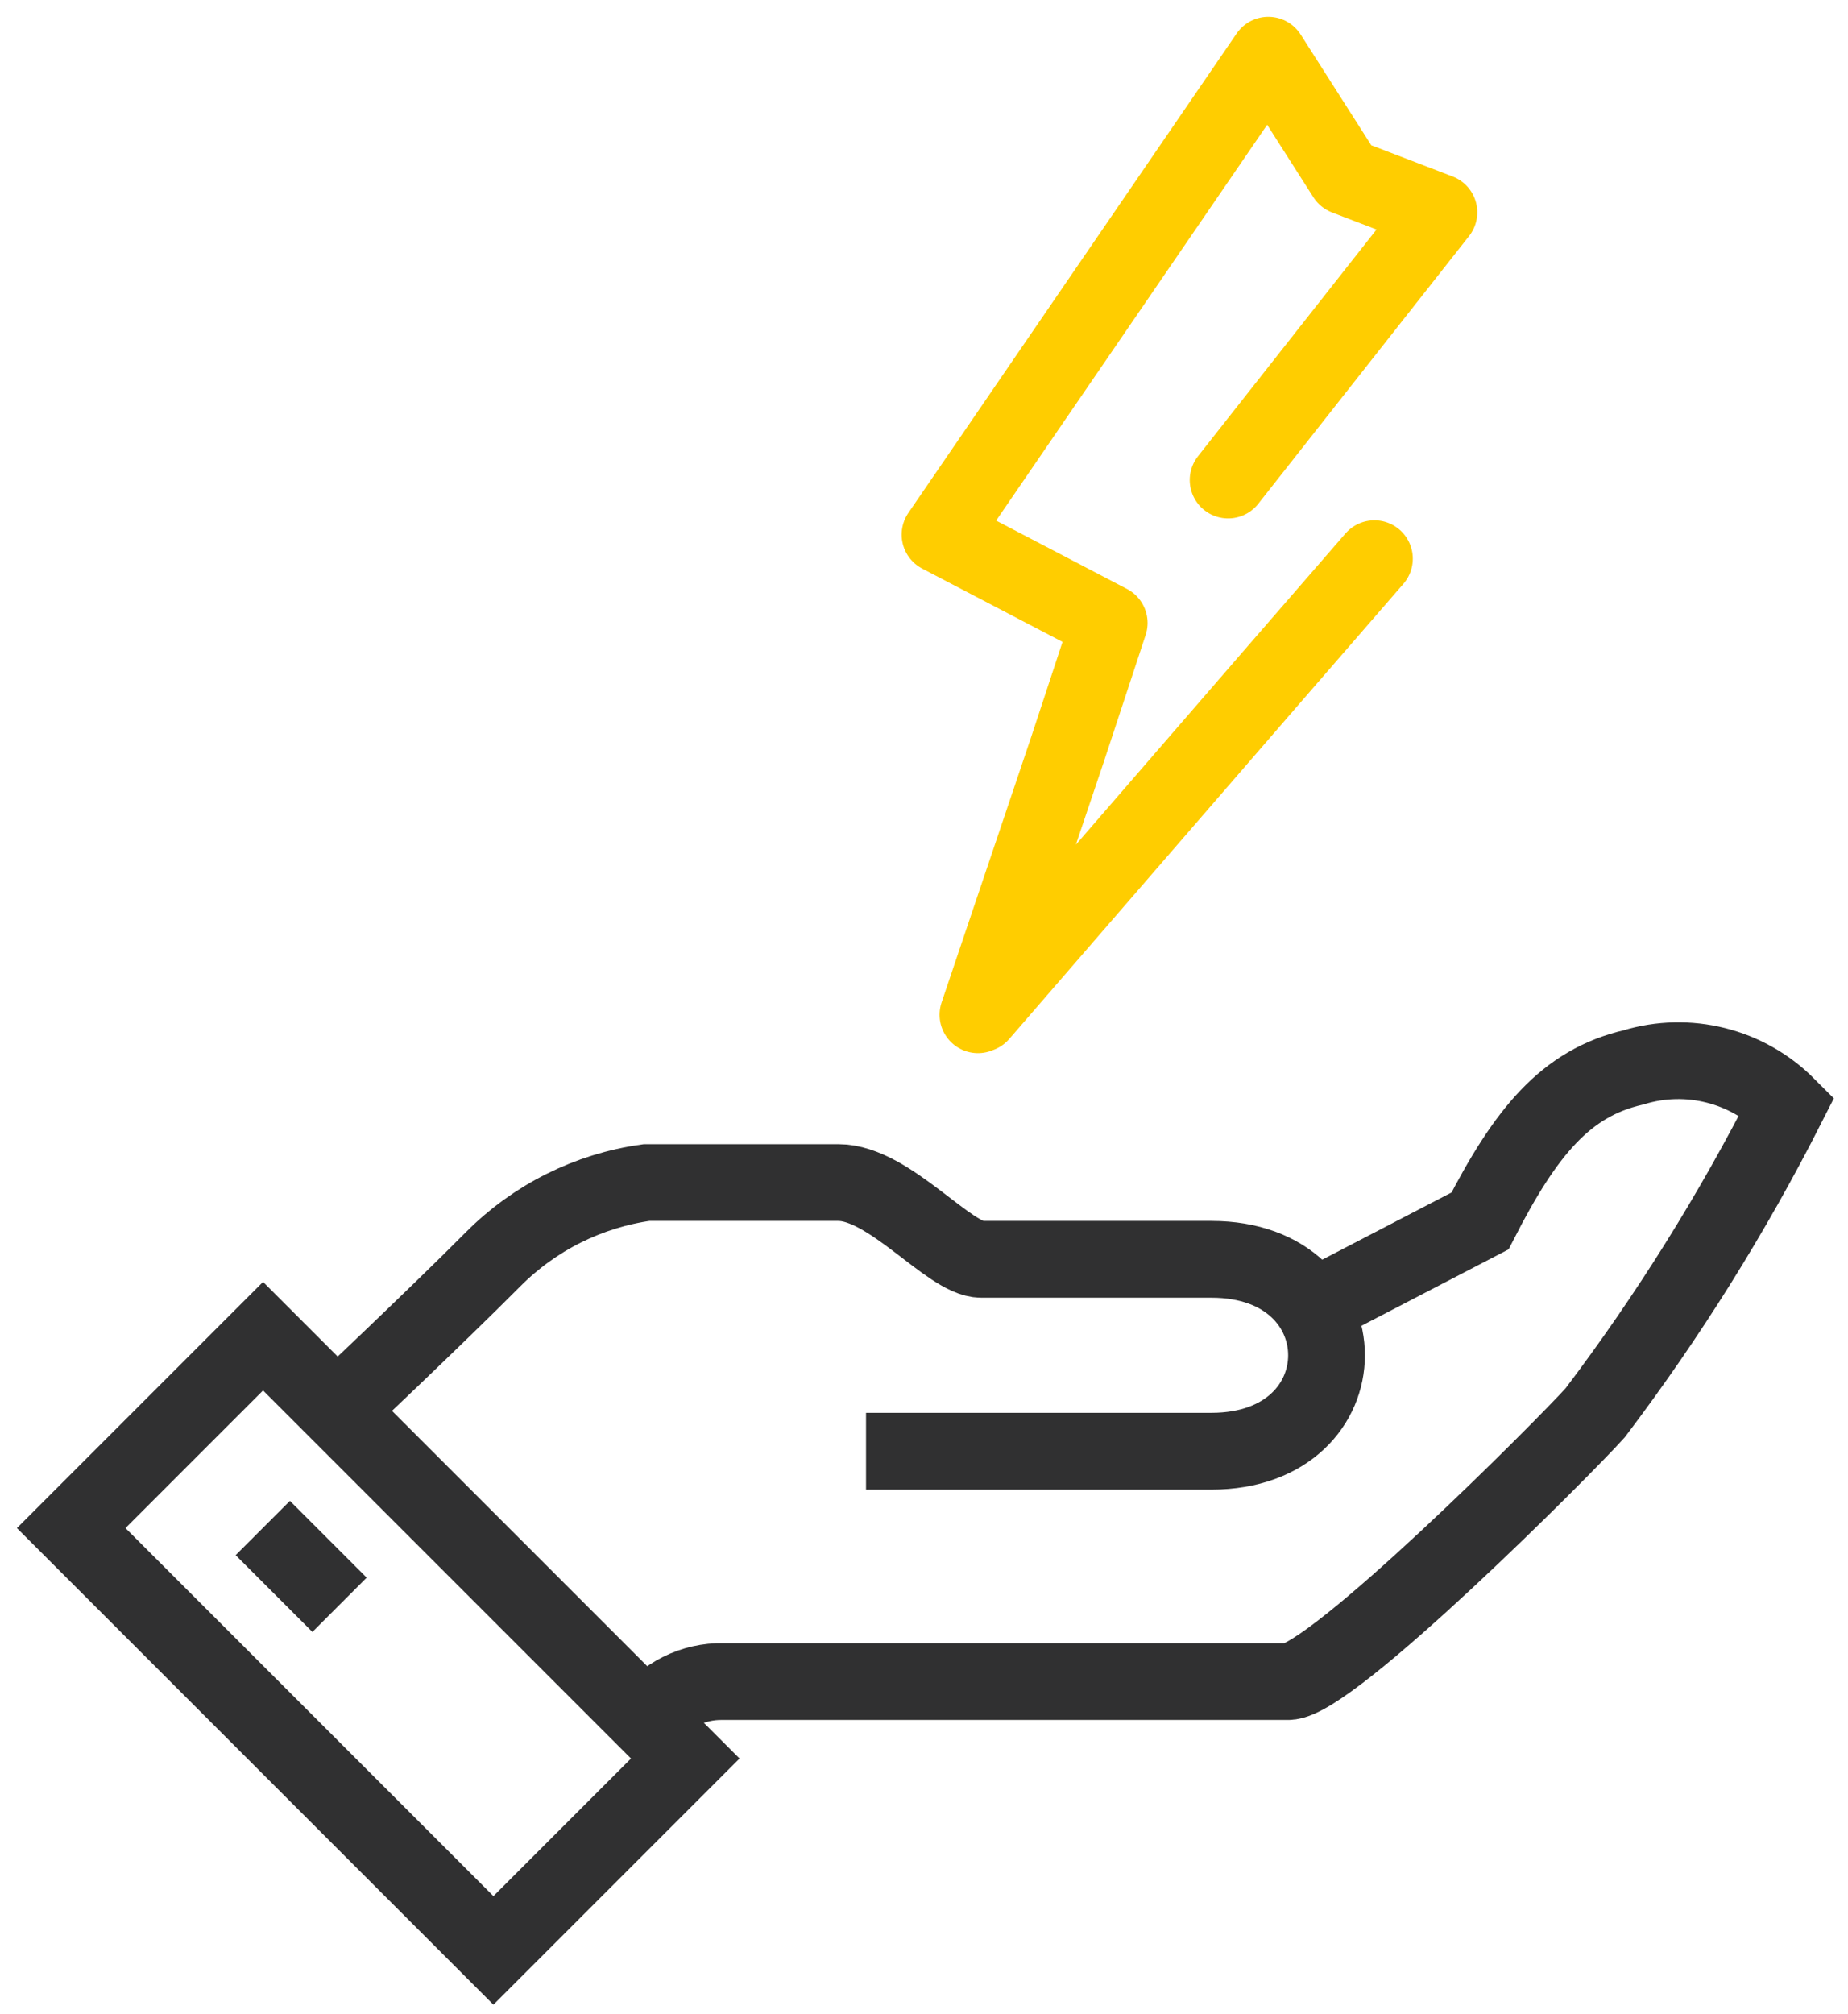
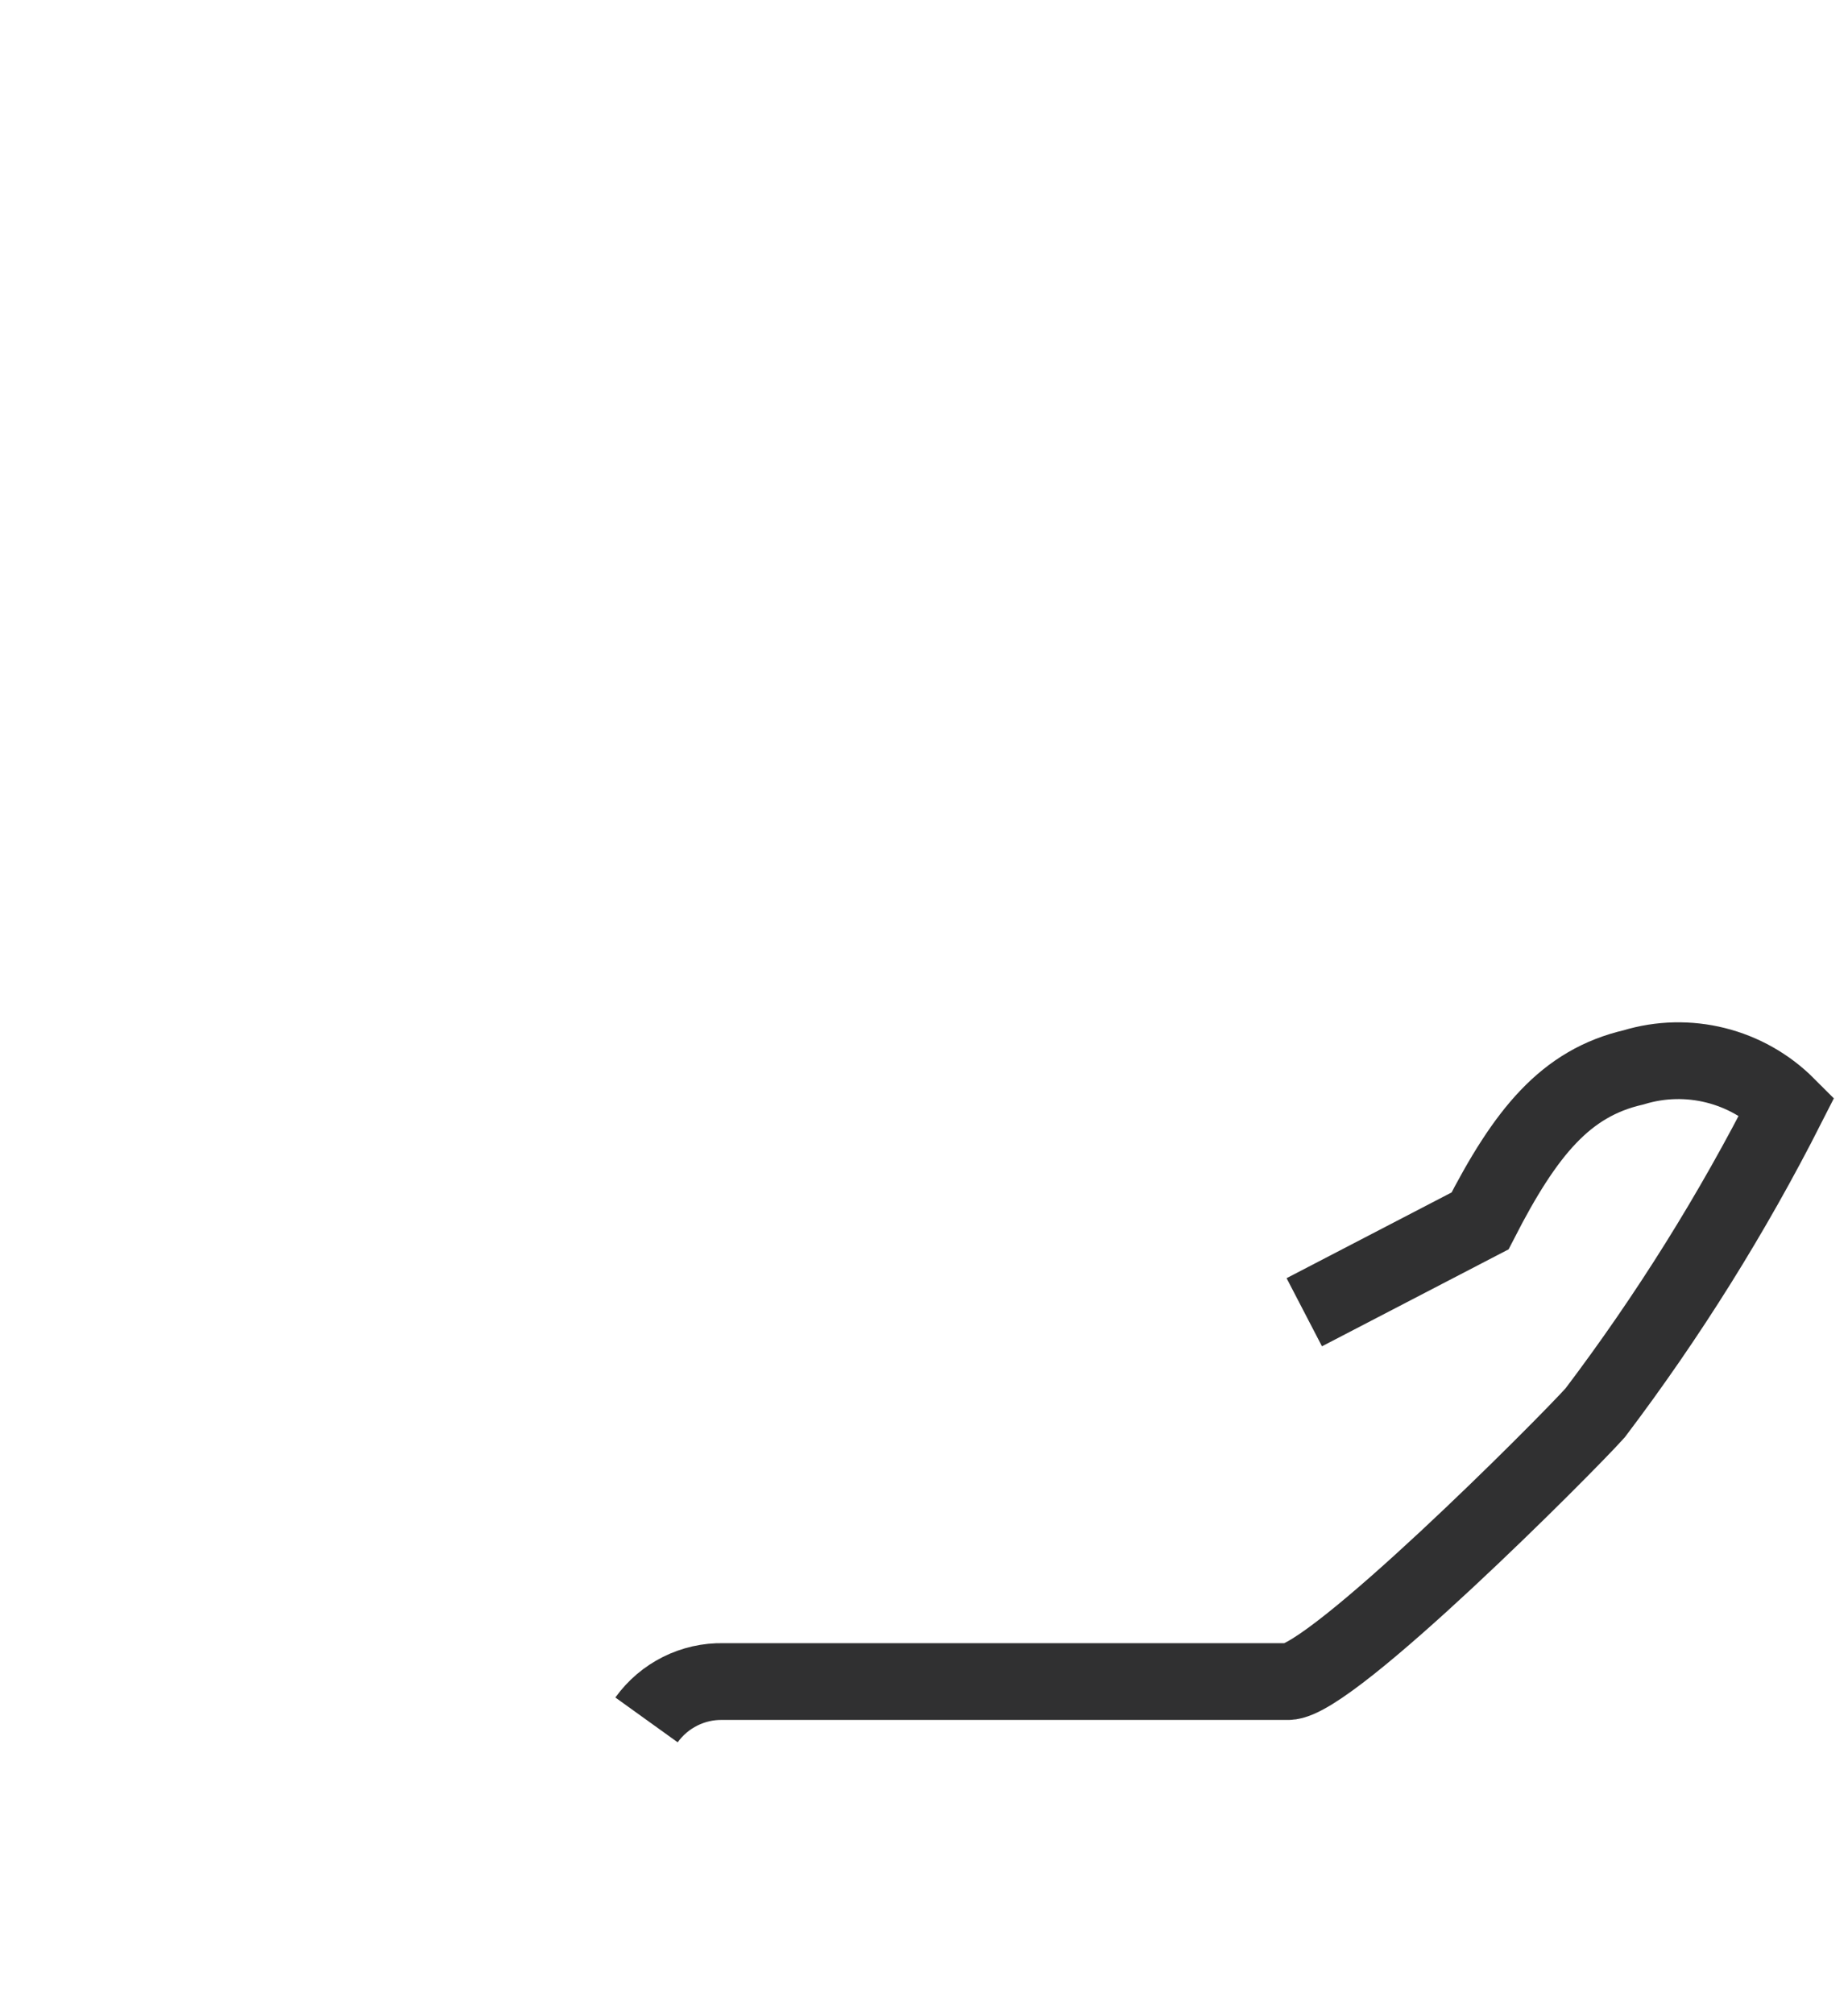
<svg xmlns="http://www.w3.org/2000/svg" width="67" height="73" viewBox="0 0 67 73">
  <g fill="none" fill-rule="evenodd">
    <g stroke-width="2.783">
      <g>
        <g stroke="#303031">
          <path d="M21.44 24.043c.642-.893 1.682-1.414 2.783-1.39h20.48c1.544 0 10.045-8.53 11.13-9.74 2.645-3.496 4.973-7.22 6.957-11.13C61.335.325 59.194-.21 57.224.39c-2.462.57-3.91 2.338-5.565 5.566l-6.372 3.31" transform="translate(-666 -713) translate(668 715) translate(0 36.3)" />
-           <path d="M29.398 14.304H41.92c5.565 0 5.565-6.956 0-6.956h-8.348c-1.155 0-3.325-2.783-5.175-2.783H21.44c-2.11.294-4.064 1.272-5.565 2.783-2.073 2.087-5.76 5.565-5.76 5.565" transform="translate(-666 -713) translate(668 715) translate(0 36.3)" />
-           <path d="M6.795 10.442H16.632V32.091H6.795z" transform="translate(-666 -713) translate(668 715) translate(0 36.3) rotate(-45 11.713 21.267)" />
-           <path d="M7.527 17.087L10.31 19.87" transform="translate(-666 -713) translate(668 715) translate(0 36.3)" />
        </g>
-         <path stroke="#FFCD00" stroke-linecap="round" stroke-linejoin="round" d="M42.526 15.4L50.168 5.697 46.79 4.401 43.983 0 32.081 17.378 38.214 20.581 36.705 25.157 33.456 34.783 33.61 34.519 33.538 34.75 44.059 22.597 47.83 18.251" transform="translate(-666 -713) translate(668 715)" />
      </g>
    </g>
  </g>
</svg>